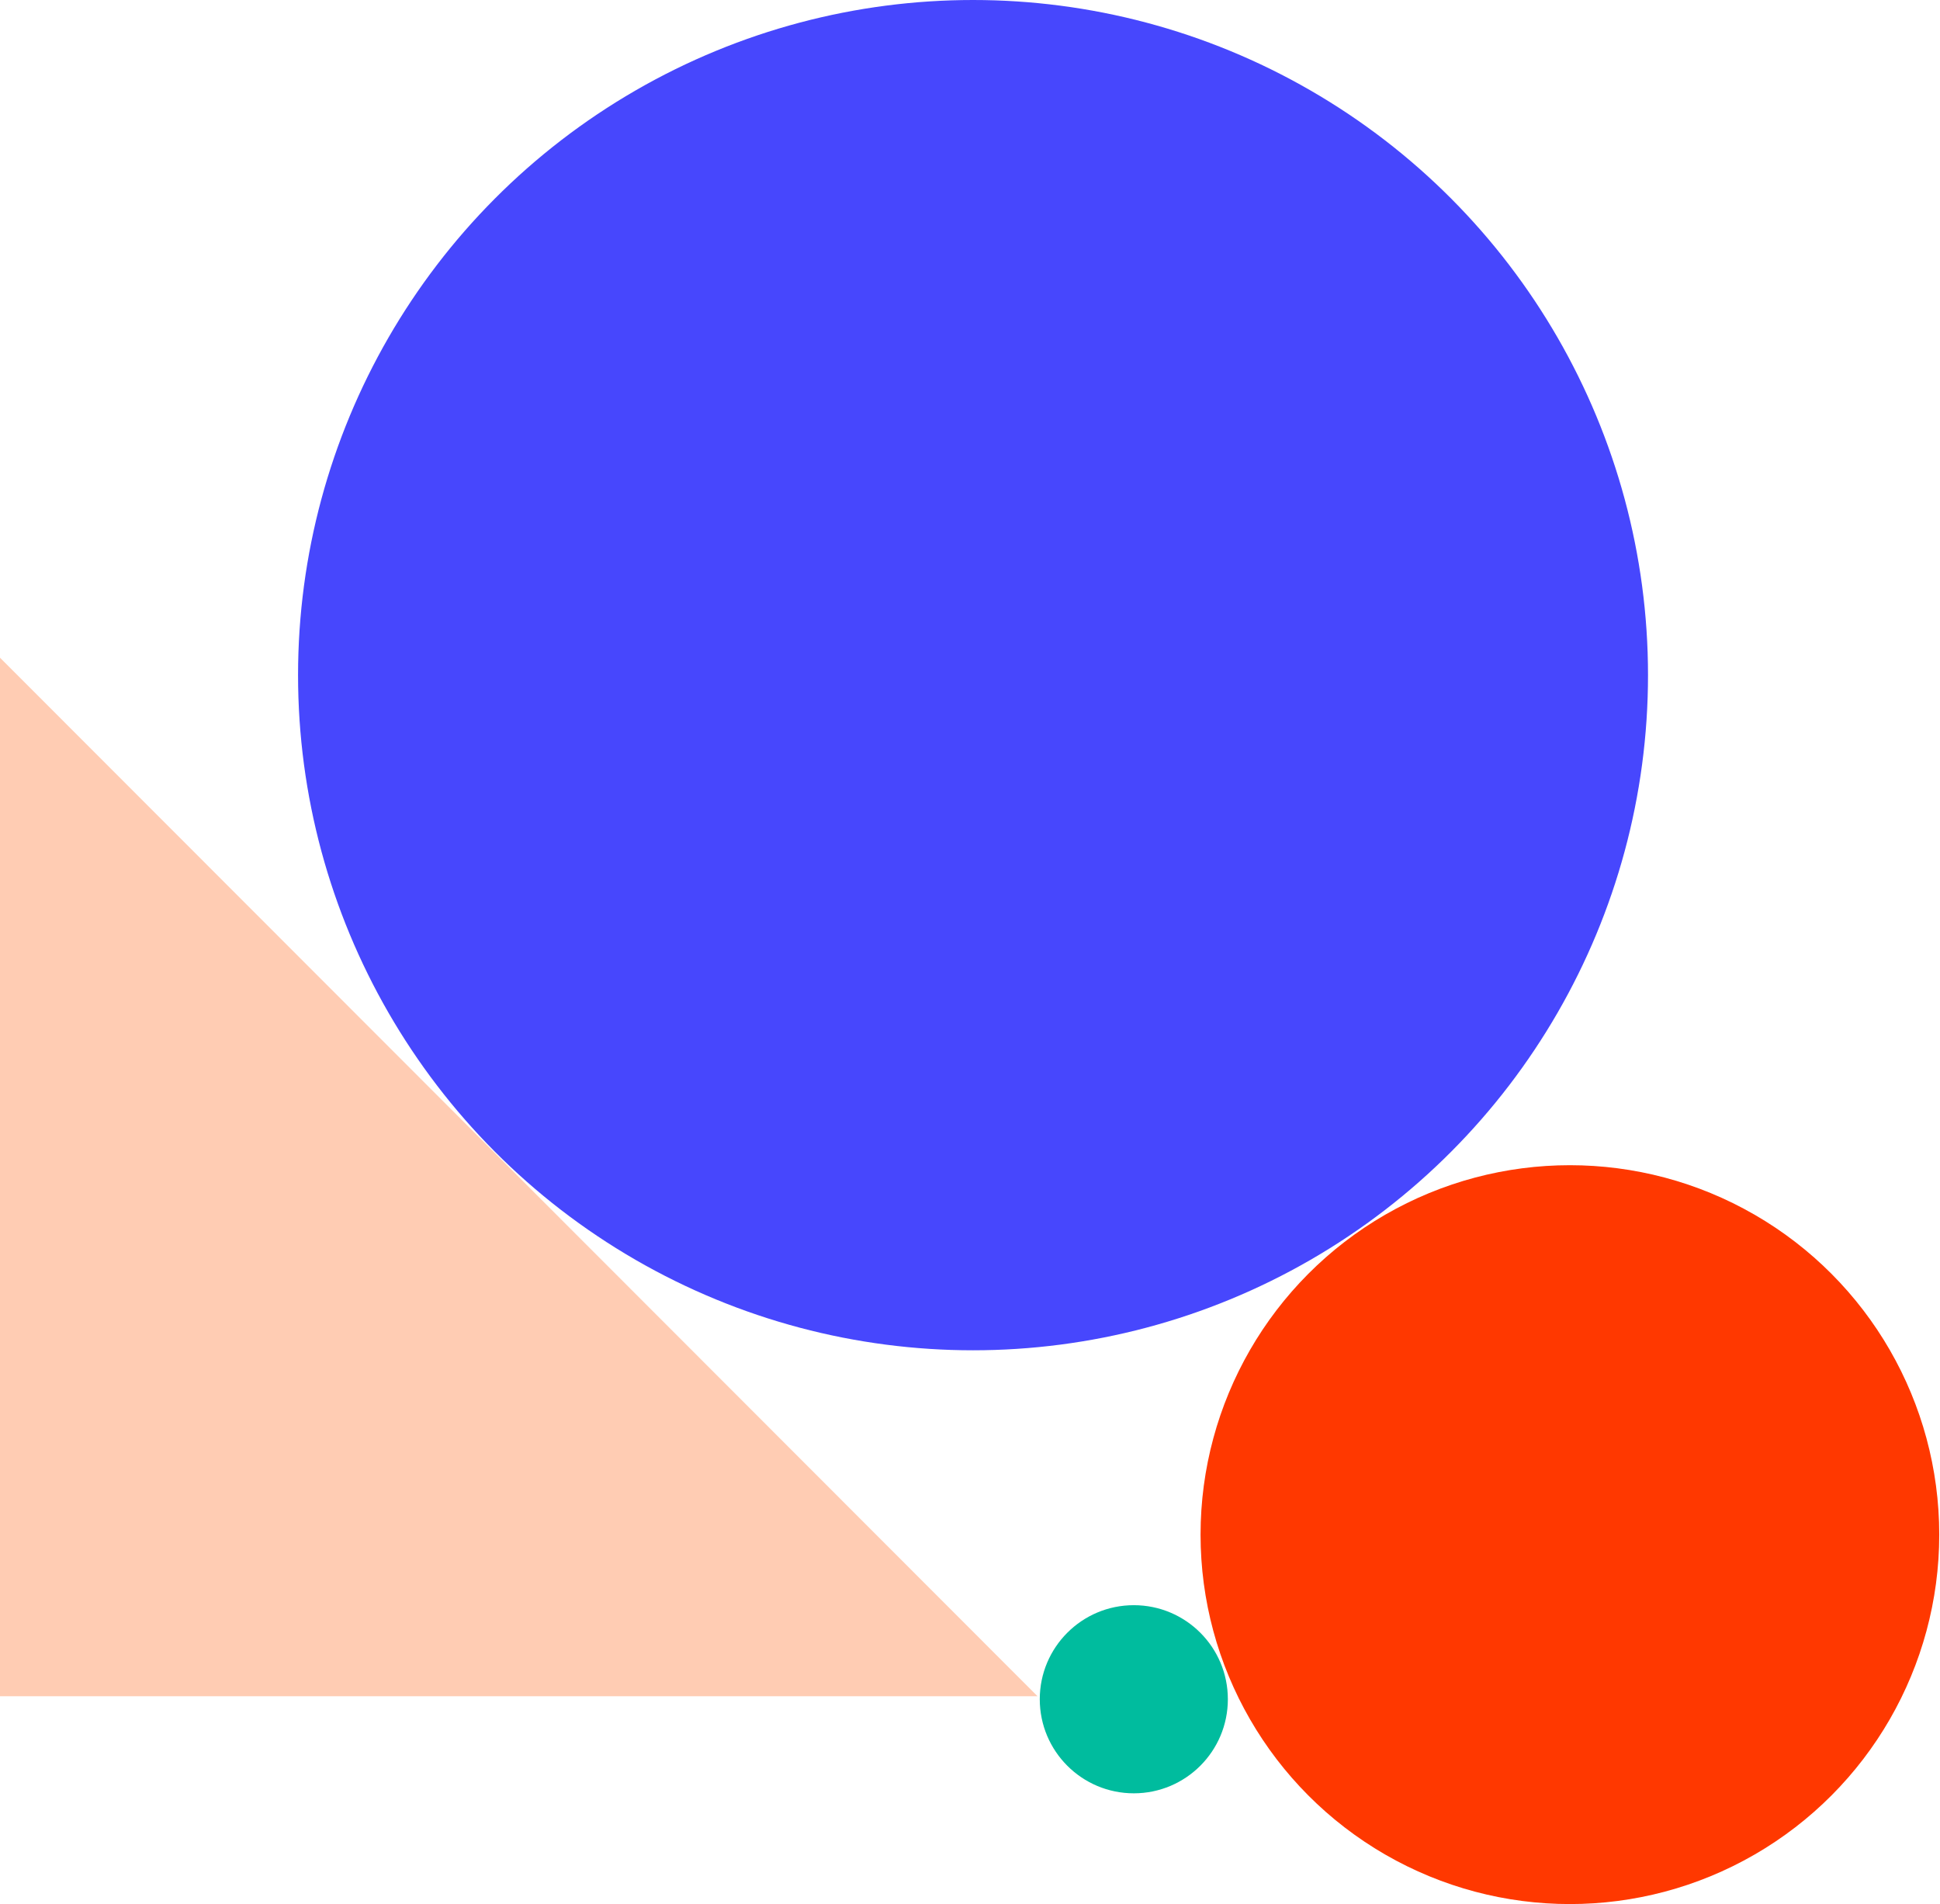
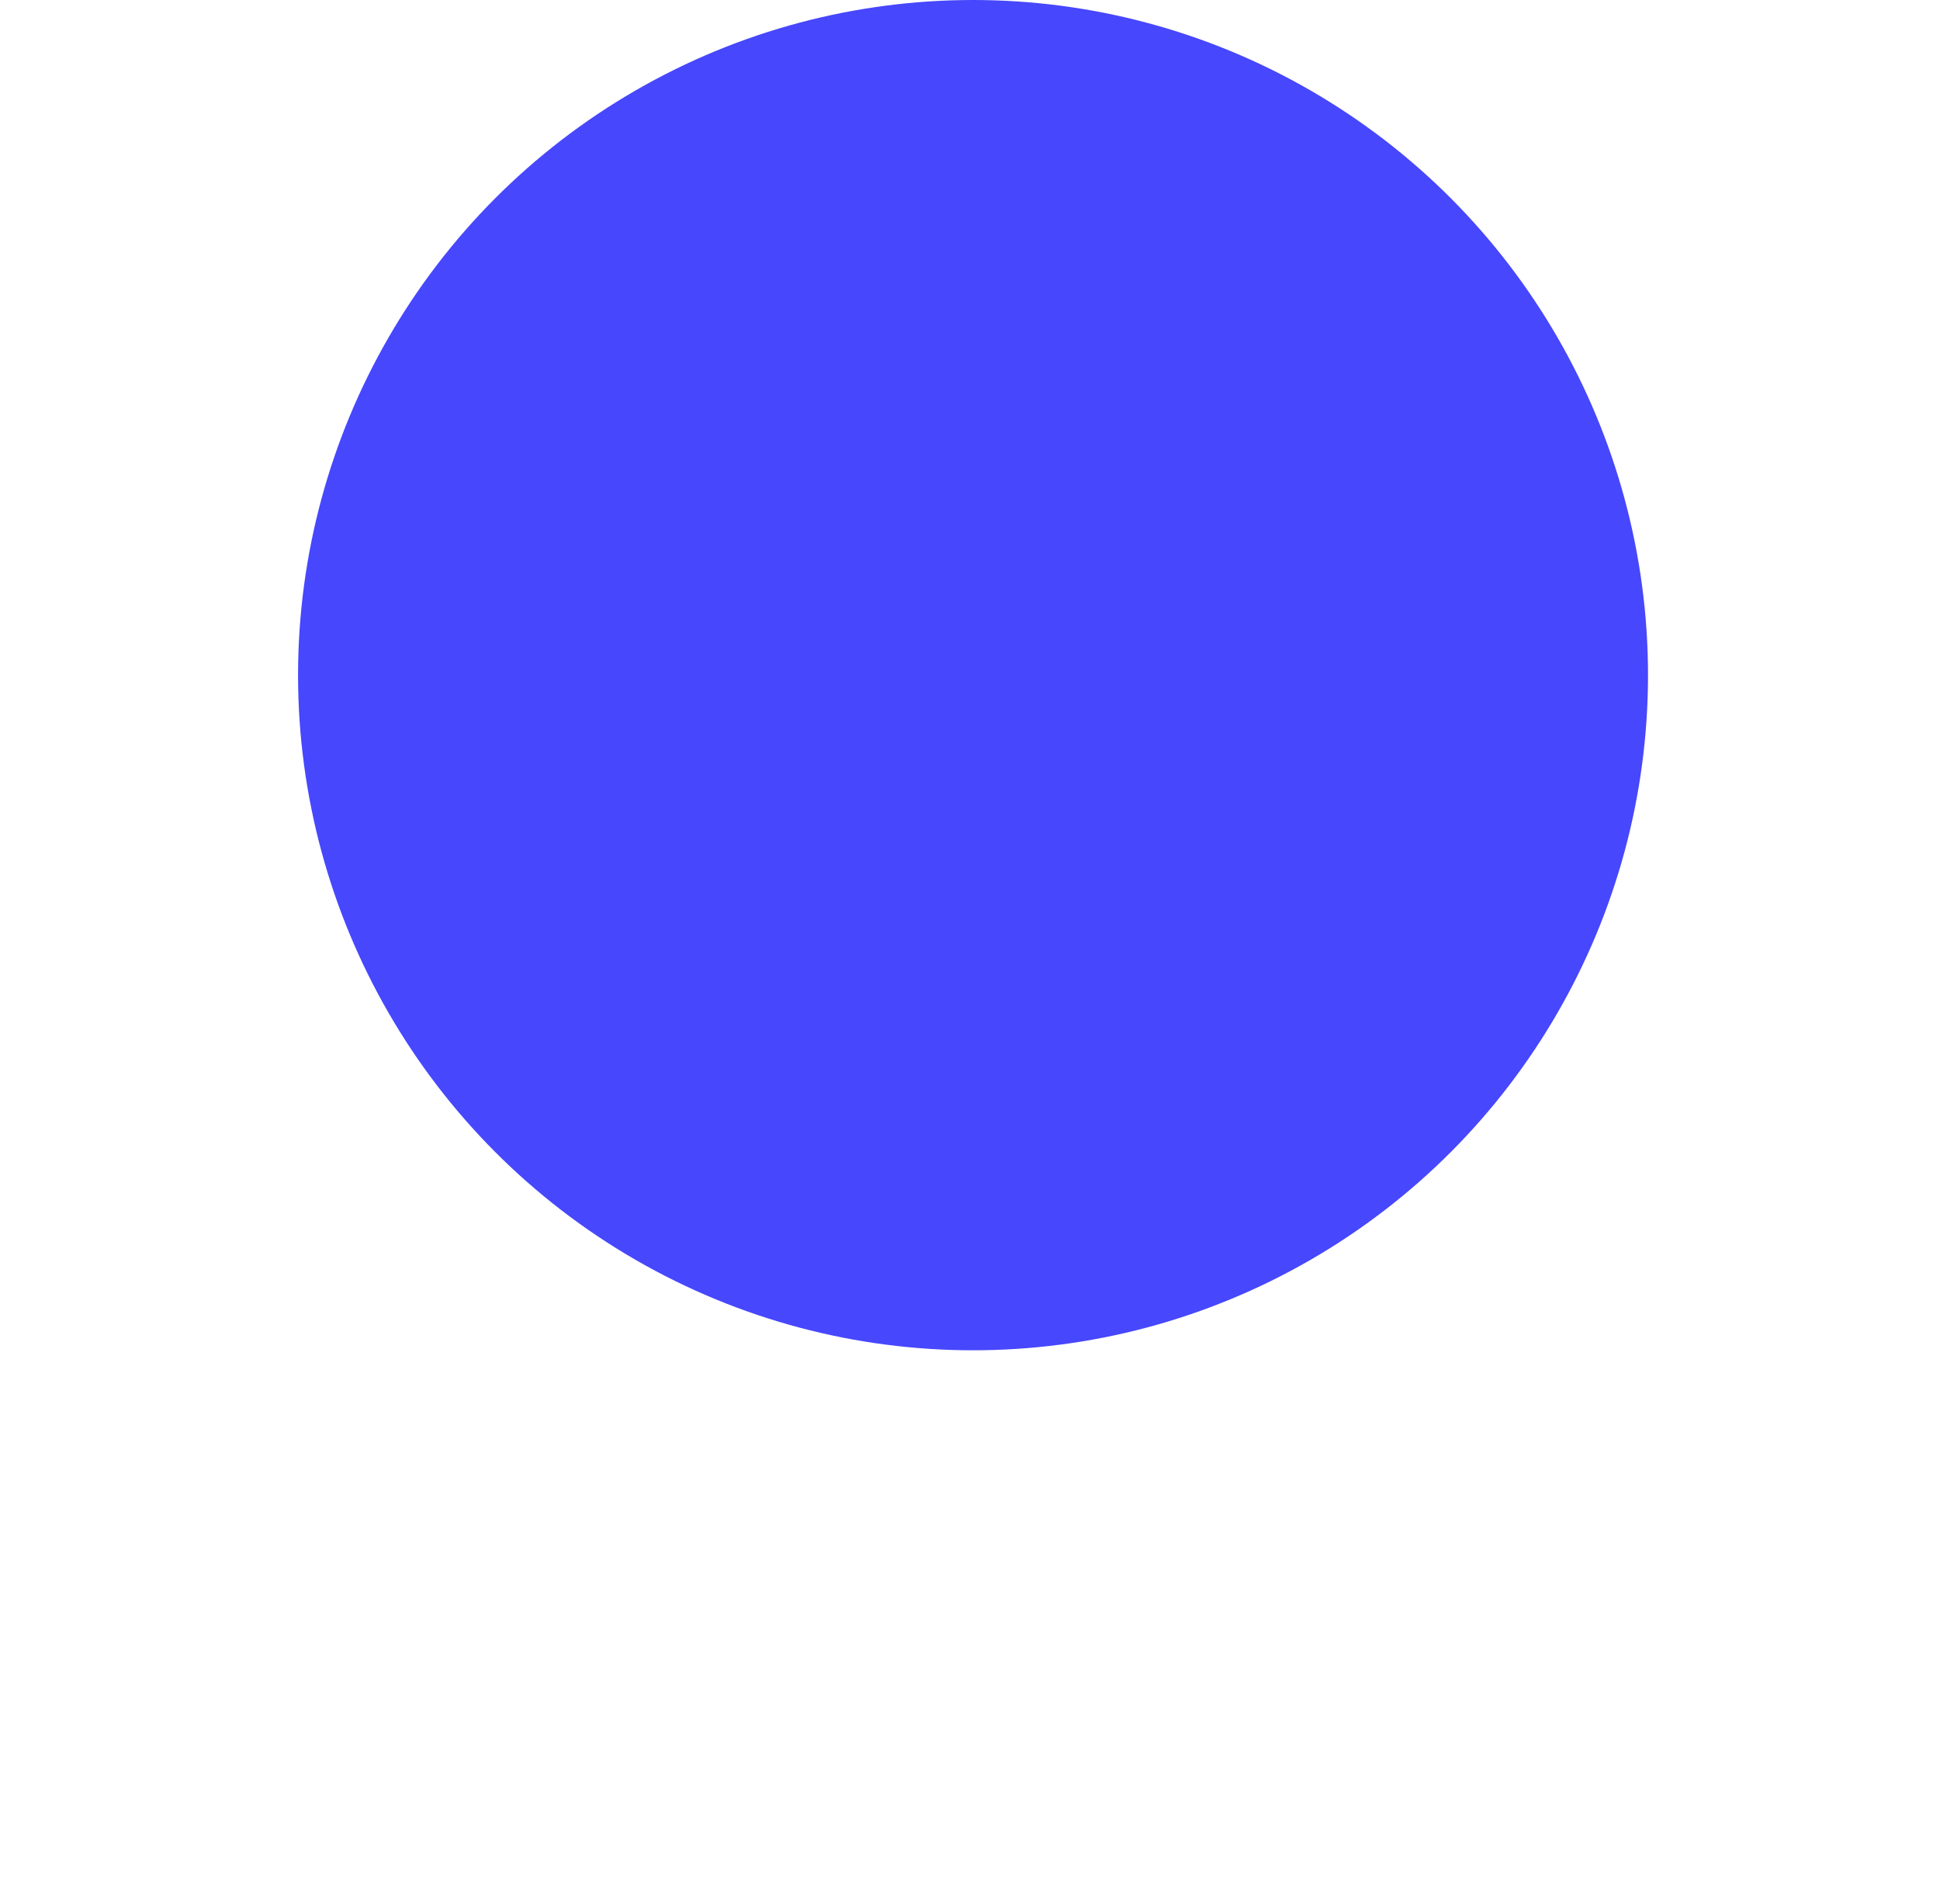
<svg xmlns="http://www.w3.org/2000/svg" width="1279" height="1255" viewBox="0 0 1279 1255" fill="none">
  <circle cx="445" cy="445" r="445" transform="matrix(-1 0 0 1 1086.5 0)" fill="#4747FD" />
-   <circle cx="243.5" cy="243.5" r="243.5" transform="matrix(-1 0 0 1 1278.5 768)" fill="#FF3800" />
-   <circle cx="62" cy="62" r="62" transform="matrix(-1 0 0 1 809.5 1058)" fill="#00BC9E" />
-   <path d="M0 1118V433.5L684 1118H0Z" fill="#FFCCB3" />
</svg>